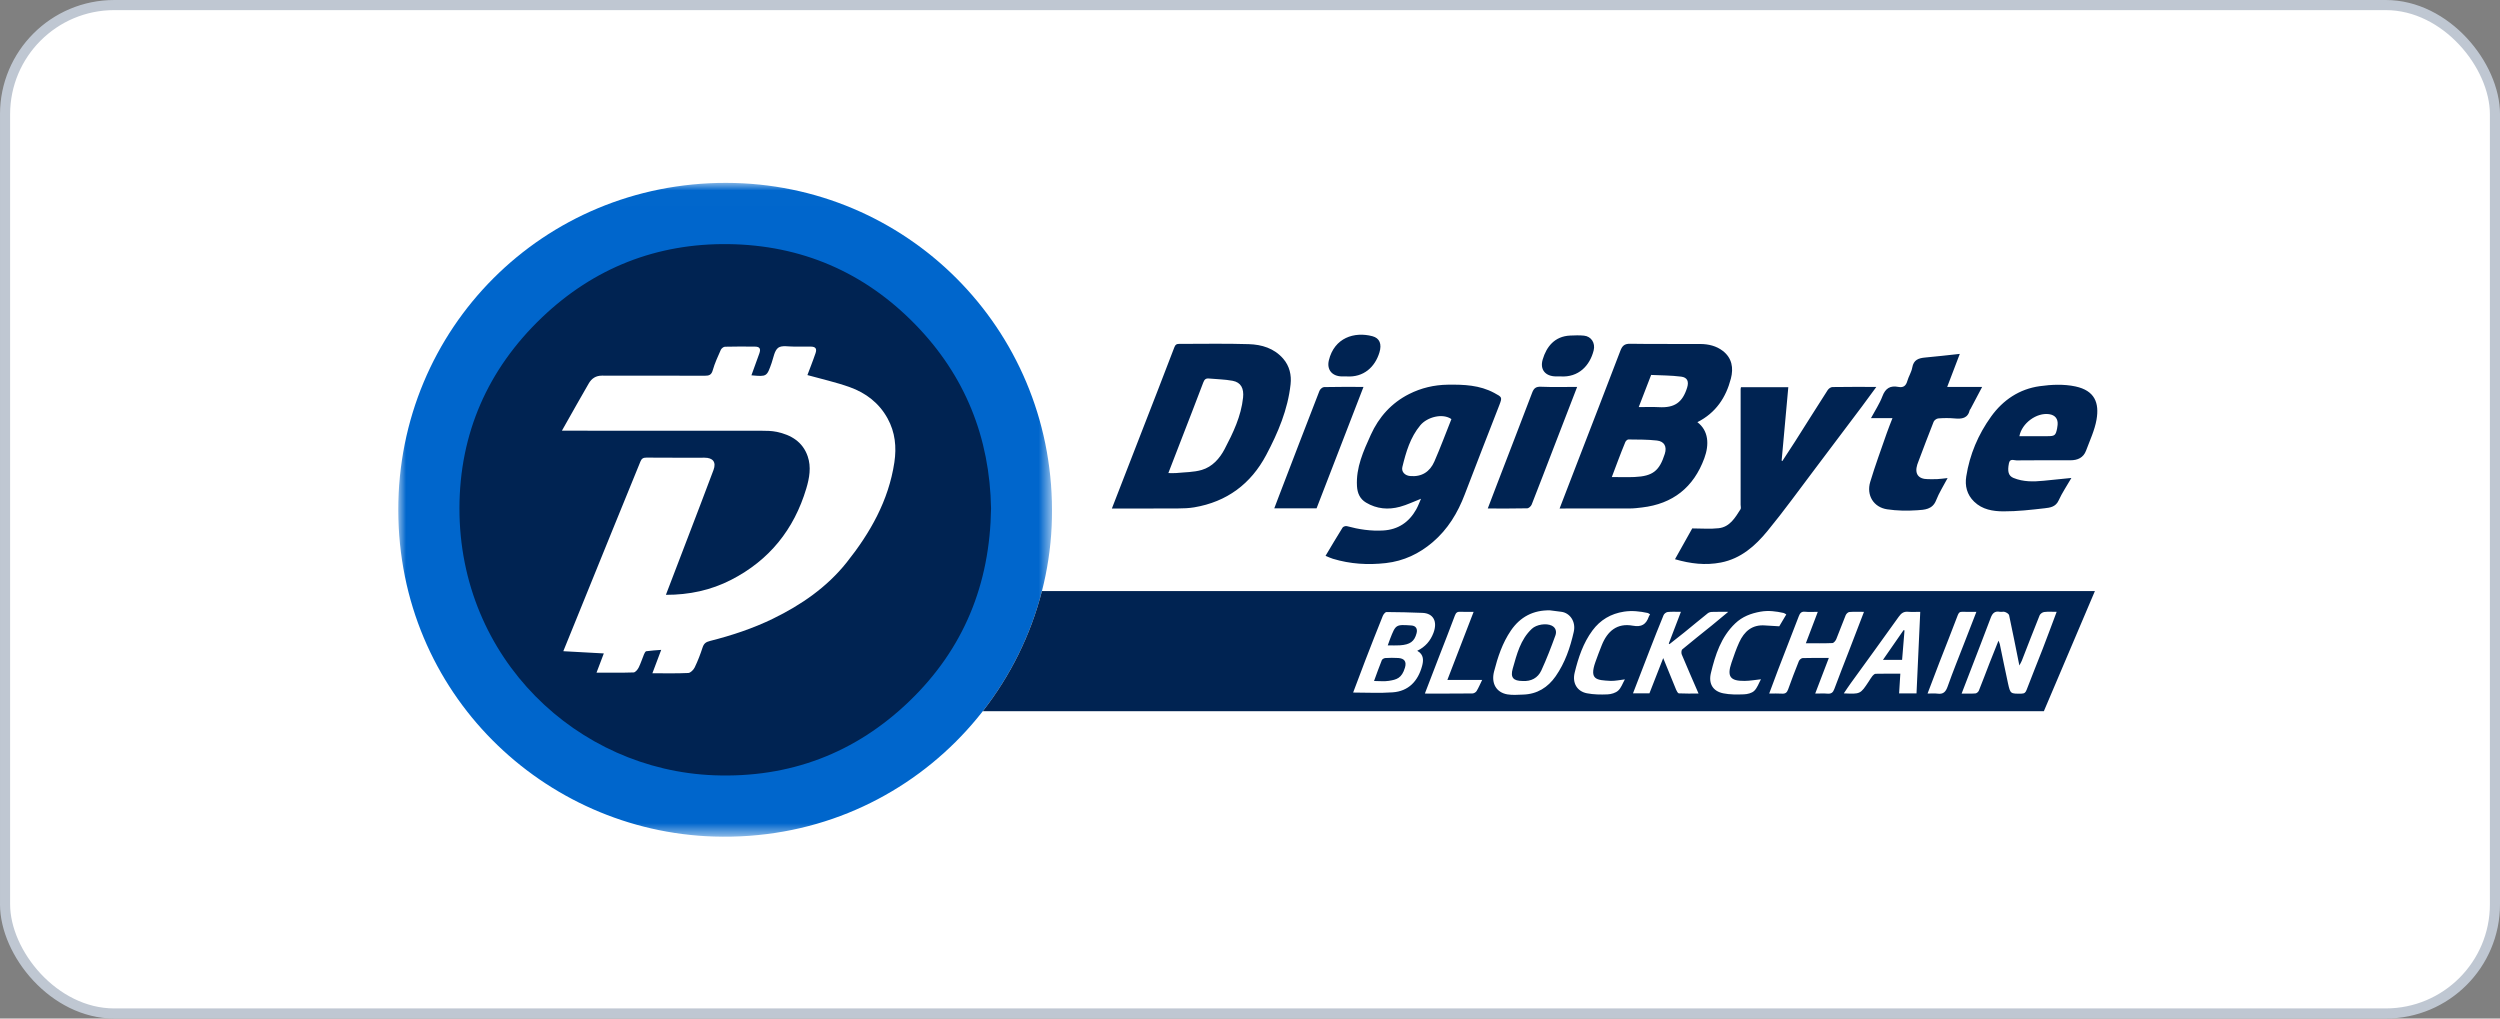
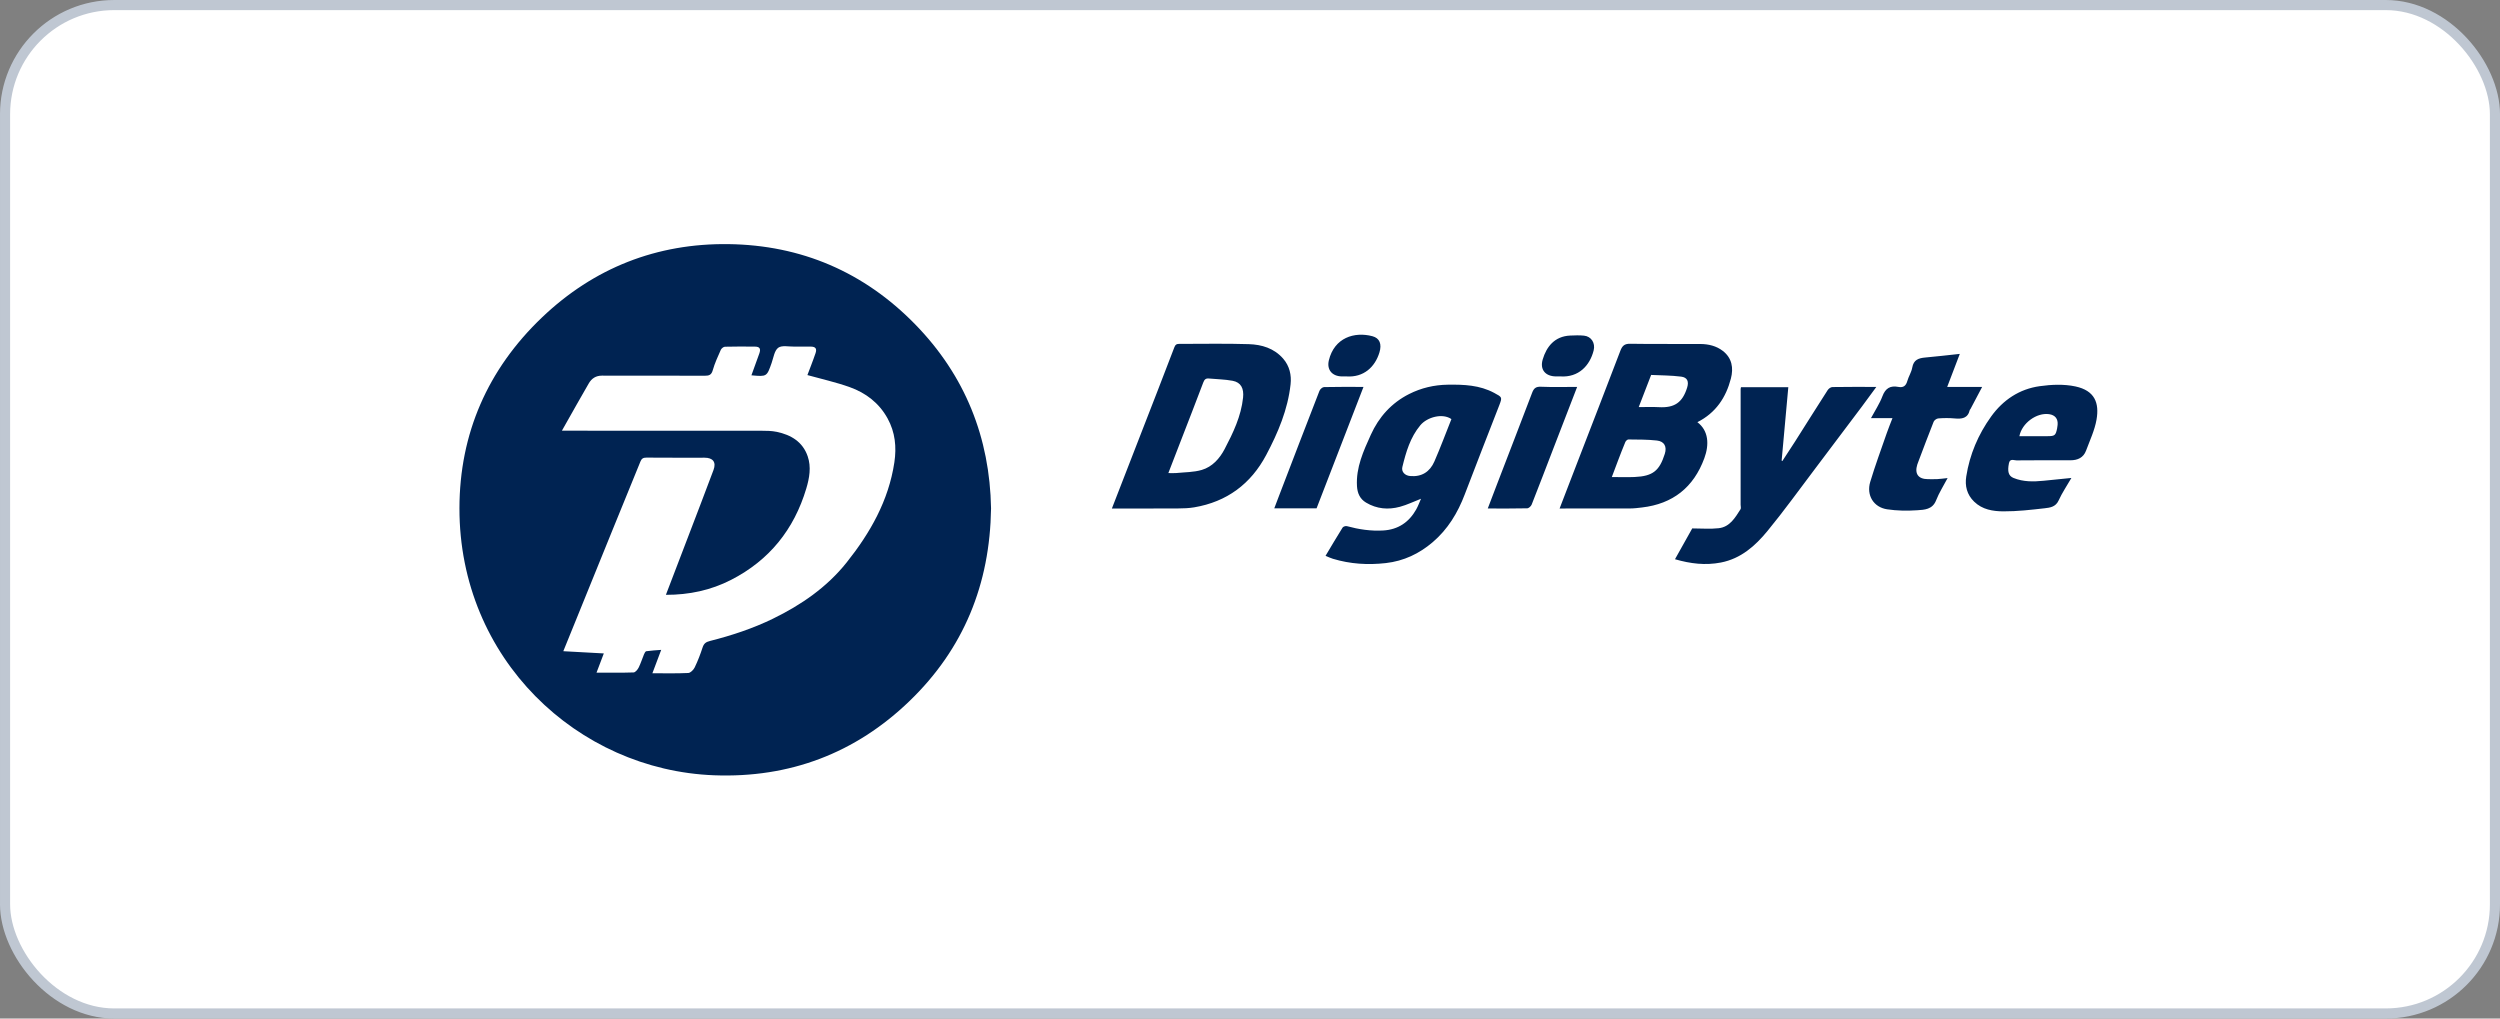
<svg xmlns="http://www.w3.org/2000/svg" xmlns:xlink="http://www.w3.org/1999/xlink" width="162px" height="66px" viewBox="0 0 162 66" version="1.1">
  <rect x="0" y="0" width="162" height="66" fill="#808080" stroke="none" />
  <title>partners/digibyte_logo</title>
  <desc>Created with Sketch.</desc>
  <defs>
    <polygon id="path-1" points="3.23851919e-05 0.008 42.362 0.008 42.362 42.377 3.23851919e-05 42.377" />
  </defs>
  <g id="partners/digibyte_logo" stroke="none" stroke-width="1" fill="none" fill-rule="evenodd">
    <g id="digibyte_logo">
      <rect id="矩形" stroke="#BFC7D2" stroke-width="0.655" fill="#FFFFFF" x="0.328" y="0.328" width="161.345" height="65.345" rx="7.075" />
      <g id="collection/digibyte" transform="translate(25.808, 11.772)">
        <g id="编组" transform="translate(0, 0)">
          <path d="M75.016,12.62 C75.117,12.621 75.219,12.62 75.321,12.62 C76.479,12.692 77.211,11.93 77.461,10.936 C77.581,10.456 77.309,10.027 76.837,9.978 C76.542,9.948 76.24,9.959 75.942,9.972 C74.928,10.017 74.403,10.699 74.159,11.522 C73.965,12.177 74.328,12.612 75.016,12.62 M61.142,12.62 C61.244,12.622 61.345,12.62 61.447,12.62 C62.555,12.696 63.293,12.012 63.58,11.064 C63.743,10.525 63.598,10.14 63.124,10.014 C61.955,9.705 60.655,10.11 60.301,11.58 C60.157,12.183 60.51,12.609 61.142,12.62 M59.988,13.311 C59.885,13.314 59.734,13.449 59.692,13.557 C58.813,15.815 57.947,18.079 57.079,20.341 C56.975,20.611 56.873,20.883 56.765,21.168 L59.506,21.168 C60.514,18.56 61.519,15.958 62.546,13.3 C61.662,13.3 60.825,13.291 59.988,13.311 M74.033,13.289 C73.713,13.276 73.582,13.396 73.478,13.669 C72.724,15.652 71.958,17.631 71.197,19.611 C71,20.123 70.806,20.635 70.599,21.178 C71.484,21.178 72.32,21.187 73.156,21.167 C73.256,21.165 73.402,21.031 73.444,20.925 C73.929,19.698 74.397,18.464 74.872,17.233 C75.37,15.939 75.87,14.647 76.391,13.3 C75.568,13.3 74.799,13.321 74.033,13.289 M101.836,14.789 C101.841,14.769 101.866,14.756 101.877,14.736 C102.124,14.27 102.37,13.803 102.635,13.301 L100.37,13.301 C100.645,12.58 100.911,11.882 101.187,11.16 C100.404,11.244 99.672,11.33 98.938,11.396 C98.512,11.435 98.191,11.546 98.106,12.046 C98.054,12.347 97.869,12.622 97.785,12.92 C97.697,13.232 97.526,13.361 97.209,13.3 C96.686,13.198 96.368,13.383 96.172,13.907 C95.992,14.387 95.698,14.824 95.431,15.324 L96.824,15.324 C96.691,15.672 96.56,15.985 96.45,16.305 C96.087,17.354 95.701,18.396 95.382,19.458 C95.124,20.32 95.601,21.099 96.478,21.231 C97.115,21.327 97.777,21.337 98.421,21.293 C98.891,21.261 99.417,21.251 99.652,20.648 C99.842,20.162 100.129,19.715 100.397,19.206 C100.129,19.235 99.93,19.264 99.731,19.274 C99.528,19.285 99.324,19.277 99.12,19.277 C98.498,19.275 98.247,18.932 98.431,18.334 C98.454,18.259 98.484,18.187 98.512,18.114 C98.836,17.261 99.153,16.405 99.492,15.558 C99.532,15.458 99.684,15.349 99.792,15.341 C100.14,15.315 100.495,15.309 100.842,15.342 C101.315,15.388 101.709,15.344 101.836,14.789 M107.525,15.757 C107.518,15.835 107.509,15.913 107.493,15.99 C107.401,16.443 107.339,16.492 106.874,16.492 C106.266,16.492 105.659,16.492 105.048,16.492 C105.21,15.645 106.169,14.948 106.98,15.067 C107.365,15.124 107.561,15.371 107.525,15.757 M108.678,13.269 C107.938,13.111 107.125,13.145 106.367,13.252 C105.051,13.436 103.992,14.142 103.217,15.219 C102.379,16.383 101.827,17.684 101.605,19.103 C101.51,19.707 101.645,20.278 102.116,20.735 C102.65,21.254 103.338,21.36 104.011,21.364 C104.905,21.369 105.802,21.264 106.693,21.163 C107.037,21.124 107.4,21.077 107.591,20.658 C107.813,20.168 108.12,19.717 108.419,19.199 C107.78,19.264 107.203,19.323 106.627,19.38 C105.962,19.446 105.3,19.459 104.668,19.2 C104.339,19.065 104.264,18.782 104.371,18.247 C104.437,17.918 104.694,18.063 104.864,18.061 C106.029,18.048 107.194,18.054 108.36,18.054 C108.824,18.054 109.197,17.887 109.367,17.432 C109.614,16.767 109.927,16.109 110.047,15.42 C110.235,14.337 109.935,13.538 108.678,13.269 M92.933,13.309 C92.828,13.31 92.688,13.41 92.627,13.505 C91.915,14.613 91.216,15.729 90.51,16.841 C90.241,17.266 89.962,17.684 89.687,18.105 C89.672,18.096 89.657,18.086 89.642,18.076 C89.786,16.495 89.929,14.915 90.074,13.32 L87.007,13.32 C86.997,13.371 86.985,13.403 86.985,13.434 C86.984,15.935 86.984,18.436 86.984,20.937 C86.984,21.035 87.023,21.158 86.978,21.228 C86.628,21.775 86.287,22.373 85.566,22.456 C85.02,22.519 84.461,22.469 83.849,22.469 C83.507,23.079 83.129,23.756 82.731,24.466 C83.741,24.76 84.709,24.873 85.709,24.679 C86.999,24.427 87.924,23.607 88.711,22.652 C89.791,21.34 90.784,19.957 91.81,18.601 C92.824,17.261 93.834,15.916 94.844,14.571 C95.149,14.165 95.446,13.753 95.779,13.3 C94.785,13.3 93.859,13.293 92.933,13.309 M67.14,18.132 C66.848,18.801 66.318,19.145 65.56,19.074 C65.228,19.043 64.99,18.798 65.065,18.489 C65.3,17.523 65.576,16.567 66.231,15.783 C66.673,15.254 67.667,14.984 68.244,15.385 C67.88,16.299 67.535,17.227 67.14,18.132 M71.018,13.689 C70.072,13.179 69.053,13.142 68.015,13.156 C67.128,13.168 66.29,13.364 65.505,13.76 C64.361,14.337 63.543,15.249 63.021,16.402 C62.543,17.457 62.054,18.521 62.124,19.729 C62.15,20.177 62.309,20.556 62.713,20.797 C63.404,21.209 64.15,21.273 64.907,21.068 C65.368,20.944 65.804,20.729 66.274,20.547 C66.17,20.781 66.085,21.021 65.962,21.24 C65.495,22.069 64.791,22.545 63.832,22.603 C63.028,22.651 62.244,22.533 61.469,22.322 C61.388,22.3 61.232,22.35 61.191,22.416 C60.819,23.009 60.465,23.614 60.087,24.246 C60.261,24.317 60.409,24.391 60.566,24.438 C61.688,24.777 62.829,24.847 63.994,24.716 C65.157,24.584 66.16,24.106 67.035,23.358 C68.01,22.525 68.653,21.463 69.106,20.27 C69.841,18.337 70.599,16.413 71.346,14.486 C71.548,13.963 71.53,13.965 71.018,13.689 M54.743,13.994 C54.616,15.2 54.098,16.279 53.545,17.333 C53.224,17.944 52.747,18.479 52.068,18.679 C51.542,18.834 50.967,18.825 50.412,18.881 C50.257,18.896 50.098,18.883 49.901,18.883 C50.179,18.165 50.442,17.483 50.706,16.8 C51.194,15.537 51.688,14.276 52.166,13.008 C52.239,12.815 52.331,12.735 52.531,12.755 C53.043,12.805 53.563,12.808 54.066,12.903 C54.613,13.007 54.805,13.403 54.743,13.994 M57.341,11.468 C56.751,10.791 55.953,10.556 55.118,10.529 C53.615,10.48 52.109,10.514 50.604,10.512 C50.446,10.512 50.361,10.544 50.292,10.727 C49.581,12.597 48.851,14.459 48.127,16.324 C47.503,17.928 46.88,19.534 46.242,21.179 C47.711,21.179 49.125,21.183 50.538,21.175 C50.885,21.173 51.237,21.161 51.578,21.103 C53.693,20.745 55.248,19.588 56.244,17.708 C57.008,16.268 57.644,14.767 57.822,13.127 C57.886,12.536 57.759,11.95 57.341,11.468 M81.684,14.612 C81.261,14.588 80.835,14.608 80.381,14.608 C80.652,13.906 80.907,13.245 81.186,12.524 C81.82,12.555 82.483,12.55 83.134,12.634 C83.539,12.686 83.64,12.953 83.518,13.347 C83.215,14.319 82.694,14.669 81.684,14.612 M82.071,17.637 C81.726,18.725 81.309,19.086 80.113,19.138 C79.643,19.158 79.17,19.141 78.638,19.141 C78.783,18.756 78.908,18.418 79.037,18.081 C79.192,17.678 79.344,17.273 79.512,16.875 C79.543,16.801 79.644,16.704 79.711,16.705 C80.328,16.713 80.949,16.705 81.561,16.774 C82.041,16.829 82.22,17.167 82.071,17.637 M84.632,17.923 C84.961,17.03 84.91,16.134 84.182,15.585 C85.38,14.979 86.035,13.986 86.354,12.757 C86.531,12.077 86.429,11.43 85.832,10.968 C85.412,10.643 84.903,10.523 84.382,10.519 C82.866,10.507 81.35,10.531 79.834,10.504 C79.46,10.497 79.315,10.633 79.192,10.956 C78.267,13.386 77.325,15.808 76.389,18.233 C76.013,19.207 75.638,20.181 75.254,21.179 C76.796,21.179 78.311,21.182 79.825,21.176 C80.082,21.175 80.339,21.142 80.594,21.112 C82.594,20.878 83.939,19.81 84.632,17.923" id="Fill-1" fill="#002352" />
          <g transform="translate(0, 0.07)">
            <mask id="mask-2" fill="white">
              <use xlink:href="#path-1" />
            </mask>
            <g id="Clip-4" />
-             <path d="M42.362,21.211 C42.411,32.688 32.94,42.758 20.449,42.366 C9.415,42.02 0.02,33.089 3.23851919e-05,21.22 C-0.019,9.435 9.388,-0.013 21.258,0.008 C32.889,0.029 42.346,9.398 42.362,21.211" id="Fill-3" fill="#0066CC" mask="url(#mask-2)" />
          </g>
          <path d="M38.412,21.166 C38.332,16.599 36.74,12.565 33.486,9.236 C30.18,5.853 26.109,4.109 21.398,4.047 C16.756,3.987 12.677,5.586 9.308,8.803 C5.798,12.155 3.971,16.322 3.964,21.16 C3.951,30.914 11.614,38.131 20.465,38.466 C25.353,38.652 29.623,37.042 33.14,33.645 C36.629,30.276 38.343,26.099 38.412,21.166" id="Fill-5" fill="#002352" />
          <path d="M17.342,26.773 C18.854,26.776 20.257,26.475 21.566,25.804 C24.041,24.537 25.644,22.541 26.438,19.888 C26.643,19.204 26.768,18.494 26.532,17.801 C26.21,16.858 25.45,16.405 24.523,16.212 C24.2,16.145 23.86,16.14 23.528,16.14 C19.357,16.135 15.187,16.137 11.016,16.137 L10.603,16.137 C10.949,15.525 11.272,14.95 11.598,14.376 C11.843,13.944 12.092,13.512 12.34,13.08 C12.531,12.747 12.807,12.569 13.203,12.569 C15.422,12.573 17.642,12.567 19.862,12.576 C20.144,12.577 20.294,12.522 20.38,12.214 C20.508,11.761 20.71,11.328 20.901,10.896 C20.942,10.805 21.075,10.699 21.168,10.696 C21.818,10.679 22.468,10.682 23.118,10.689 C23.418,10.692 23.503,10.824 23.4,11.122 C23.234,11.597 23.058,12.069 22.884,12.548 C23.886,12.641 23.882,12.639 24.197,11.737 C24.316,11.395 24.375,10.943 24.622,10.762 C24.86,10.588 25.307,10.695 25.662,10.688 C26.021,10.682 26.379,10.682 26.738,10.688 C27.043,10.693 27.136,10.823 27.04,11.111 C26.957,11.361 26.862,11.607 26.77,11.854 C26.678,12.099 26.584,12.344 26.512,12.533 C27.429,12.79 28.363,12.995 29.256,13.315 C30.303,13.689 31.164,14.349 31.711,15.349 C32.199,16.239 32.296,17.194 32.147,18.188 C31.776,20.668 30.577,22.766 29.052,24.679 C27.776,26.28 26.114,27.426 24.274,28.322 C22.969,28.957 21.603,29.407 20.204,29.761 C19.928,29.83 19.802,29.93 19.717,30.191 C19.575,30.63 19.408,31.064 19.207,31.479 C19.131,31.635 18.939,31.831 18.791,31.838 C18.034,31.874 17.275,31.855 16.467,31.855 C16.661,31.339 16.84,30.866 17.038,30.34 C16.689,30.368 16.378,30.383 16.071,30.427 C16.012,30.435 15.955,30.554 15.922,30.632 C15.804,30.916 15.714,31.214 15.576,31.489 C15.51,31.619 15.364,31.798 15.249,31.802 C14.461,31.829 13.672,31.816 12.846,31.816 C13.002,31.406 13.155,31.003 13.319,30.57 C12.44,30.522 11.593,30.476 10.694,30.426 C11.007,29.655 11.292,28.953 11.577,28.252 C12.329,26.397 13.081,24.543 13.835,22.689 C14.453,21.171 15.078,19.656 15.691,18.136 C15.769,17.943 15.873,17.879 16.083,17.881 C17.339,17.892 18.594,17.886 19.85,17.887 C20.391,17.887 20.616,18.175 20.429,18.678 C19.899,20.099 19.353,21.515 18.812,22.932 C18.327,24.203 17.839,25.474 17.342,26.773" id="Fill-7" fill="#FFFFFF" />
-           <path d="M41.71,26.531 C40.981,29.376 39.664,32.025 37.877,34.314 L106.634,34.314 L109.941,26.531 L41.71,26.531 Z" id="Fill-9" fill="#002352" />
          <path d="M102.262,27.875 C101.915,27.875 101.633,27.884 101.353,27.872 C101.173,27.864 101.112,27.941 101.05,28.105 C100.663,29.13 100.256,30.147 99.86,31.168 C99.605,31.826 99.358,32.486 99.097,33.171 C99.331,33.171 99.537,33.148 99.735,33.176 C100.117,33.23 100.277,33.062 100.401,32.709 C100.74,31.748 101.126,30.804 101.494,29.853 C101.742,29.215 101.99,28.576 102.262,27.875 M69.683,27.875 C69.344,27.875 69.084,27.887 68.826,27.871 C68.628,27.859 68.539,27.925 68.467,28.119 C68.129,29.033 67.767,29.939 67.416,30.848 C67.12,31.613 66.827,32.379 66.523,33.171 C67.573,33.171 68.59,33.175 69.606,33.164 C69.699,33.163 69.828,33.088 69.876,33.008 C70.011,32.783 70.114,32.538 70.236,32.287 L67.982,32.287 C68.555,30.802 69.11,29.362 69.683,27.875 M89.944,28.044 C89.876,28.006 89.825,27.96 89.766,27.947 C89.273,27.839 88.787,27.773 88.272,27.864 C87.65,27.975 87.098,28.183 86.635,28.624 C85.713,29.503 85.344,30.659 85.059,31.839 C84.889,32.542 85.2,33.022 85.857,33.155 C86.291,33.243 86.751,33.238 87.197,33.221 C87.427,33.212 87.709,33.145 87.864,32.996 C88.063,32.806 88.157,32.508 88.302,32.245 C87.936,32.284 87.594,32.347 87.25,32.351 C86.302,32.365 86.087,32.062 86.395,31.165 C86.546,30.725 86.696,30.282 86.889,29.86 C87.214,29.147 87.726,28.688 88.575,28.757 C88.885,28.782 89.195,28.795 89.488,28.812 C89.643,28.551 89.789,28.305 89.944,28.044 M81.035,28.185 C81.052,28.137 81.086,28.094 81.117,28.038 C81.054,28.001 81.01,27.958 80.96,27.948 C80.456,27.843 79.959,27.782 79.432,27.862 C78.569,27.993 77.886,28.405 77.384,29.082 C76.781,29.896 76.464,30.852 76.228,31.827 C76.069,32.489 76.387,33.027 77.021,33.152 C77.455,33.237 77.913,33.243 78.358,33.224 C78.596,33.214 78.88,33.133 79.049,32.98 C79.244,32.805 79.335,32.515 79.484,32.251 C79.15,32.288 78.838,32.365 78.532,32.348 C77.669,32.299 77.163,32.286 77.574,31.127 C77.703,30.762 77.842,30.401 77.985,30.041 C78.348,29.129 78.98,28.585 80,28.773 C80.571,28.878 80.862,28.686 81.035,28.185 M97.448,30.987 L96.208,30.987 C96.669,30.322 97.106,29.692 97.543,29.061 C97.563,29.067 97.584,29.072 97.604,29.077 C97.553,29.702 97.502,30.328 97.448,30.987 M97.836,27.871 C97.555,27.846 97.396,27.96 97.233,28.189 C96.209,29.631 95.164,31.058 94.128,32.491 C93.975,32.702 93.833,32.92 93.671,33.158 C94.744,33.21 94.744,33.21 95.287,32.387 C95.367,32.267 95.437,32.14 95.527,32.03 C95.579,31.966 95.664,31.89 95.735,31.889 C96.262,31.877 96.79,31.882 97.333,31.882 C97.305,32.332 97.28,32.739 97.254,33.16 L98.382,33.16 C98.462,31.401 98.543,29.649 98.624,27.875 C98.33,27.875 98.081,27.893 97.836,27.871 M83.205,30.307 C83.839,29.776 84.489,29.266 85.132,28.746 C85.462,28.479 85.786,28.205 86.183,27.875 C85.754,27.875 85.437,27.869 85.121,27.88 C85.029,27.883 84.921,27.915 84.851,27.972 C84.344,28.376 83.847,28.793 83.344,29.201 C83.023,29.461 82.696,29.714 82.371,29.97 C82.357,29.956 82.343,29.942 82.329,29.928 C82.584,29.261 82.84,28.594 83.115,27.875 C82.793,27.875 82.524,27.857 82.26,27.885 C82.162,27.895 82.03,27.996 81.992,28.088 C81.678,28.846 81.381,29.611 81.083,30.376 C80.726,31.294 80.373,32.214 80.01,33.157 L81.075,33.157 C81.365,32.415 81.652,31.682 81.968,30.872 C82.27,31.614 82.533,32.271 82.806,32.925 C82.843,33.015 82.92,33.155 82.985,33.158 C83.394,33.18 83.804,33.169 84.258,33.169 C83.876,32.287 83.514,31.465 83.169,30.636 C83.131,30.544 83.142,30.36 83.205,30.307 M94.978,27.876 C94.633,27.876 94.33,27.86 94.03,27.886 C93.943,27.893 93.829,28.004 93.792,28.095 C93.579,28.608 93.394,29.132 93.182,29.645 C93.138,29.75 93.019,29.896 92.93,29.899 C92.369,29.923 91.807,29.911 91.211,29.911 C91.474,29.218 91.724,28.562 91.985,27.875 C91.679,27.875 91.418,27.897 91.161,27.869 C90.914,27.842 90.828,27.967 90.752,28.164 C90.308,29.324 89.854,30.48 89.408,31.639 C89.215,32.137 89.033,32.64 88.835,33.171 C89.146,33.171 89.406,33.157 89.664,33.176 C89.881,33.191 89.988,33.108 90.06,32.907 C90.281,32.291 90.513,31.678 90.758,31.071 C90.793,30.983 90.917,30.875 91.003,30.872 C91.556,30.854 92.11,30.863 92.7,30.863 C92.406,31.633 92.121,32.376 91.817,33.171 C92.115,33.171 92.365,33.155 92.611,33.176 C92.852,33.197 92.969,33.11 93.054,32.881 C93.357,32.058 93.683,31.243 93.998,30.425 C94.321,29.589 94.641,28.752 94.978,27.876 M74.983,29.402 C74.705,30.17 74.412,30.934 74.07,31.674 C73.845,32.159 73.41,32.393 72.857,32.356 C72.258,32.356 72.05,32.133 72.218,31.55 C72.484,30.625 72.712,29.67 73.458,28.973 C73.759,28.691 74.389,28.597 74.743,28.768 C75.024,28.903 75.065,29.175 74.983,29.402 M75.363,27.872 C75.121,27.843 74.879,27.81 74.636,27.779 C73.548,27.754 72.7,28.206 72.101,29.083 C71.55,29.889 71.243,30.812 71.005,31.75 C70.811,32.516 71.157,33.1 71.866,33.223 C72.199,33.281 72.551,33.248 72.893,33.237 C73.8,33.209 74.493,32.775 74.999,32.049 C75.604,31.18 75.941,30.198 76.172,29.169 C76.324,28.494 75.908,27.938 75.363,27.872 M65.987,29.257 C65.847,29.8 65.562,30 64.905,30.045 C64.659,30.062 64.411,30.048 64.118,30.048 C64.181,29.874 64.222,29.749 64.27,29.627 C64.637,28.69 64.638,28.69 65.648,28.758 C65.941,28.778 66.06,28.974 65.987,29.257 M65.233,31.492 C65.027,32.185 64.687,32.268 64.189,32.347 C63.893,32.395 63.584,32.356 63.23,32.356 C63.409,31.871 63.561,31.434 63.735,31.006 C63.762,30.939 63.881,30.874 63.961,30.869 C64.241,30.853 64.525,30.848 64.805,30.867 C65.193,30.894 65.351,31.096 65.233,31.492 M66.029,30.4 C66.557,30.143 66.885,29.752 67.079,29.242 C67.362,28.497 67.07,27.969 66.366,27.942 C65.59,27.913 64.814,27.89 64.039,27.888 C63.956,27.888 63.838,28.037 63.796,28.142 C63.411,29.096 63.037,30.055 62.666,31.014 C62.395,31.715 62.133,32.42 61.875,33.105 C62.754,33.105 63.6,33.154 64.438,33.092 C65.472,33.017 66.077,32.359 66.34,31.396 C66.436,31.046 66.475,30.643 66.029,30.4 M106.655,27.886 C106.546,27.899 106.399,28.004 106.359,28.103 C105.964,29.08 105.588,30.064 105.204,31.046 C105.172,31.127 105.124,31.202 105.046,31.351 C104.815,30.201 104.609,29.145 104.382,28.094 C104.363,28.006 104.217,27.92 104.113,27.883 C104.012,27.847 103.886,27.893 103.777,27.872 C103.447,27.809 103.297,27.975 103.19,28.262 C102.761,29.404 102.318,30.542 101.88,31.681 C101.695,32.164 101.507,32.646 101.305,33.171 C101.64,33.171 101.922,33.184 102.201,33.162 C102.281,33.156 102.39,33.061 102.422,32.981 C102.66,32.396 102.879,31.802 103.108,31.213 C103.292,30.742 103.481,30.274 103.693,29.744 C103.742,29.869 103.769,29.918 103.78,29.971 C103.958,30.817 104.124,31.666 104.311,32.51 C104.463,33.194 104.473,33.185 105.181,33.176 C105.369,33.173 105.448,33.112 105.516,32.932 C105.853,32.04 106.217,31.158 106.561,30.269 C106.864,29.485 107.154,28.697 107.463,27.875 C107.169,27.875 106.909,27.854 106.655,27.886" id="Fill-11" fill="#FFFFFF" />
        </g>
      </g>
    </g>
  </g>
</svg>